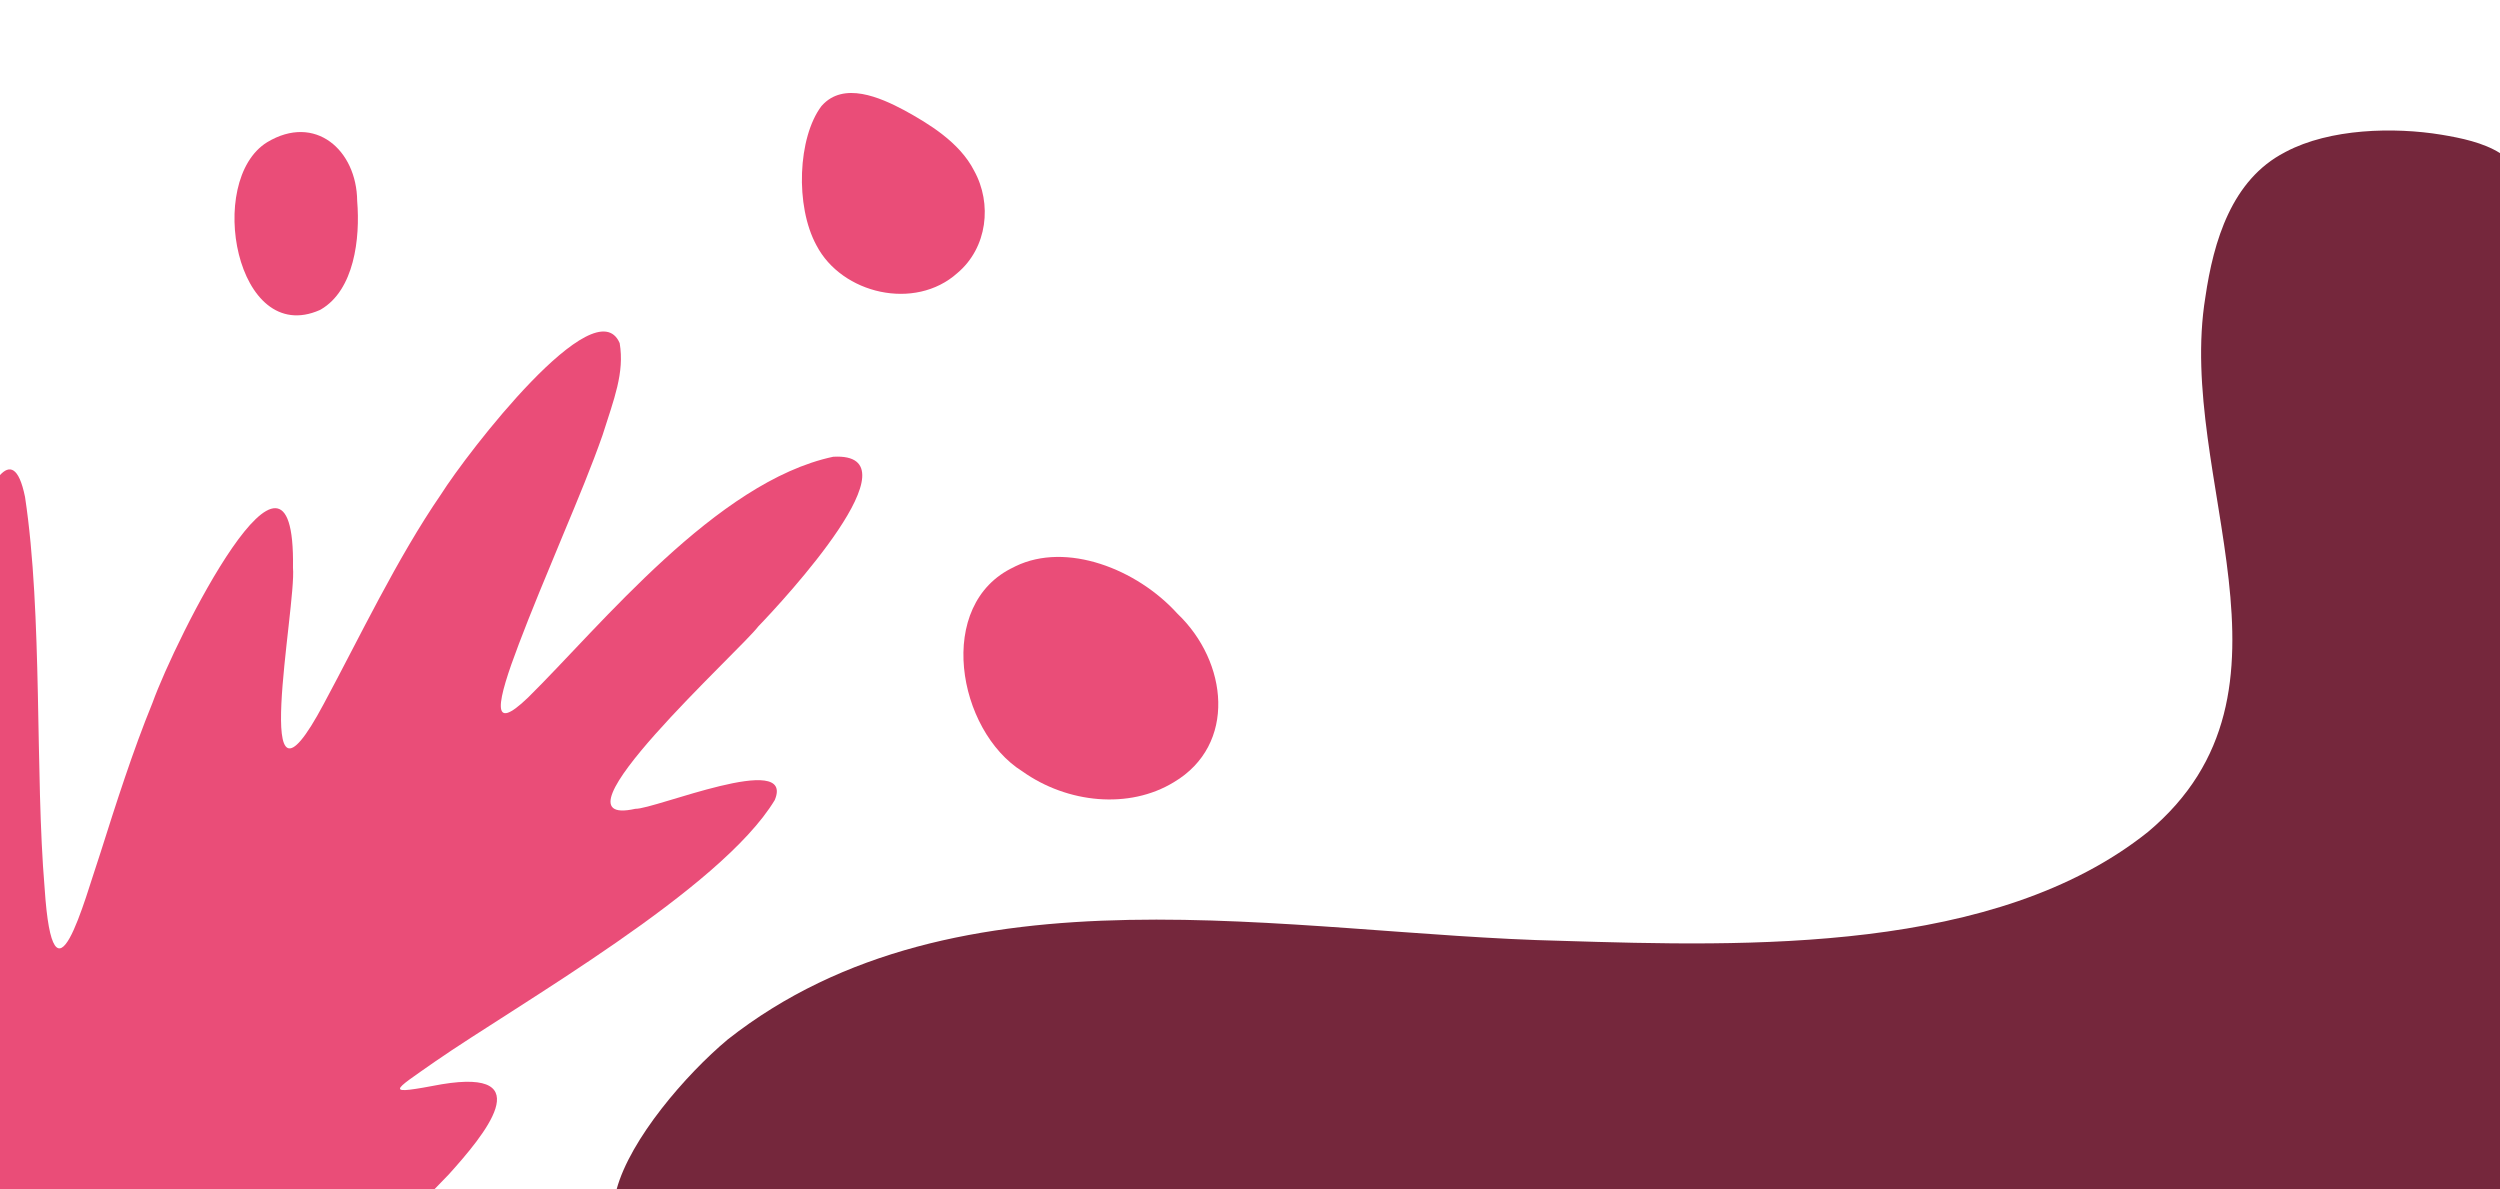
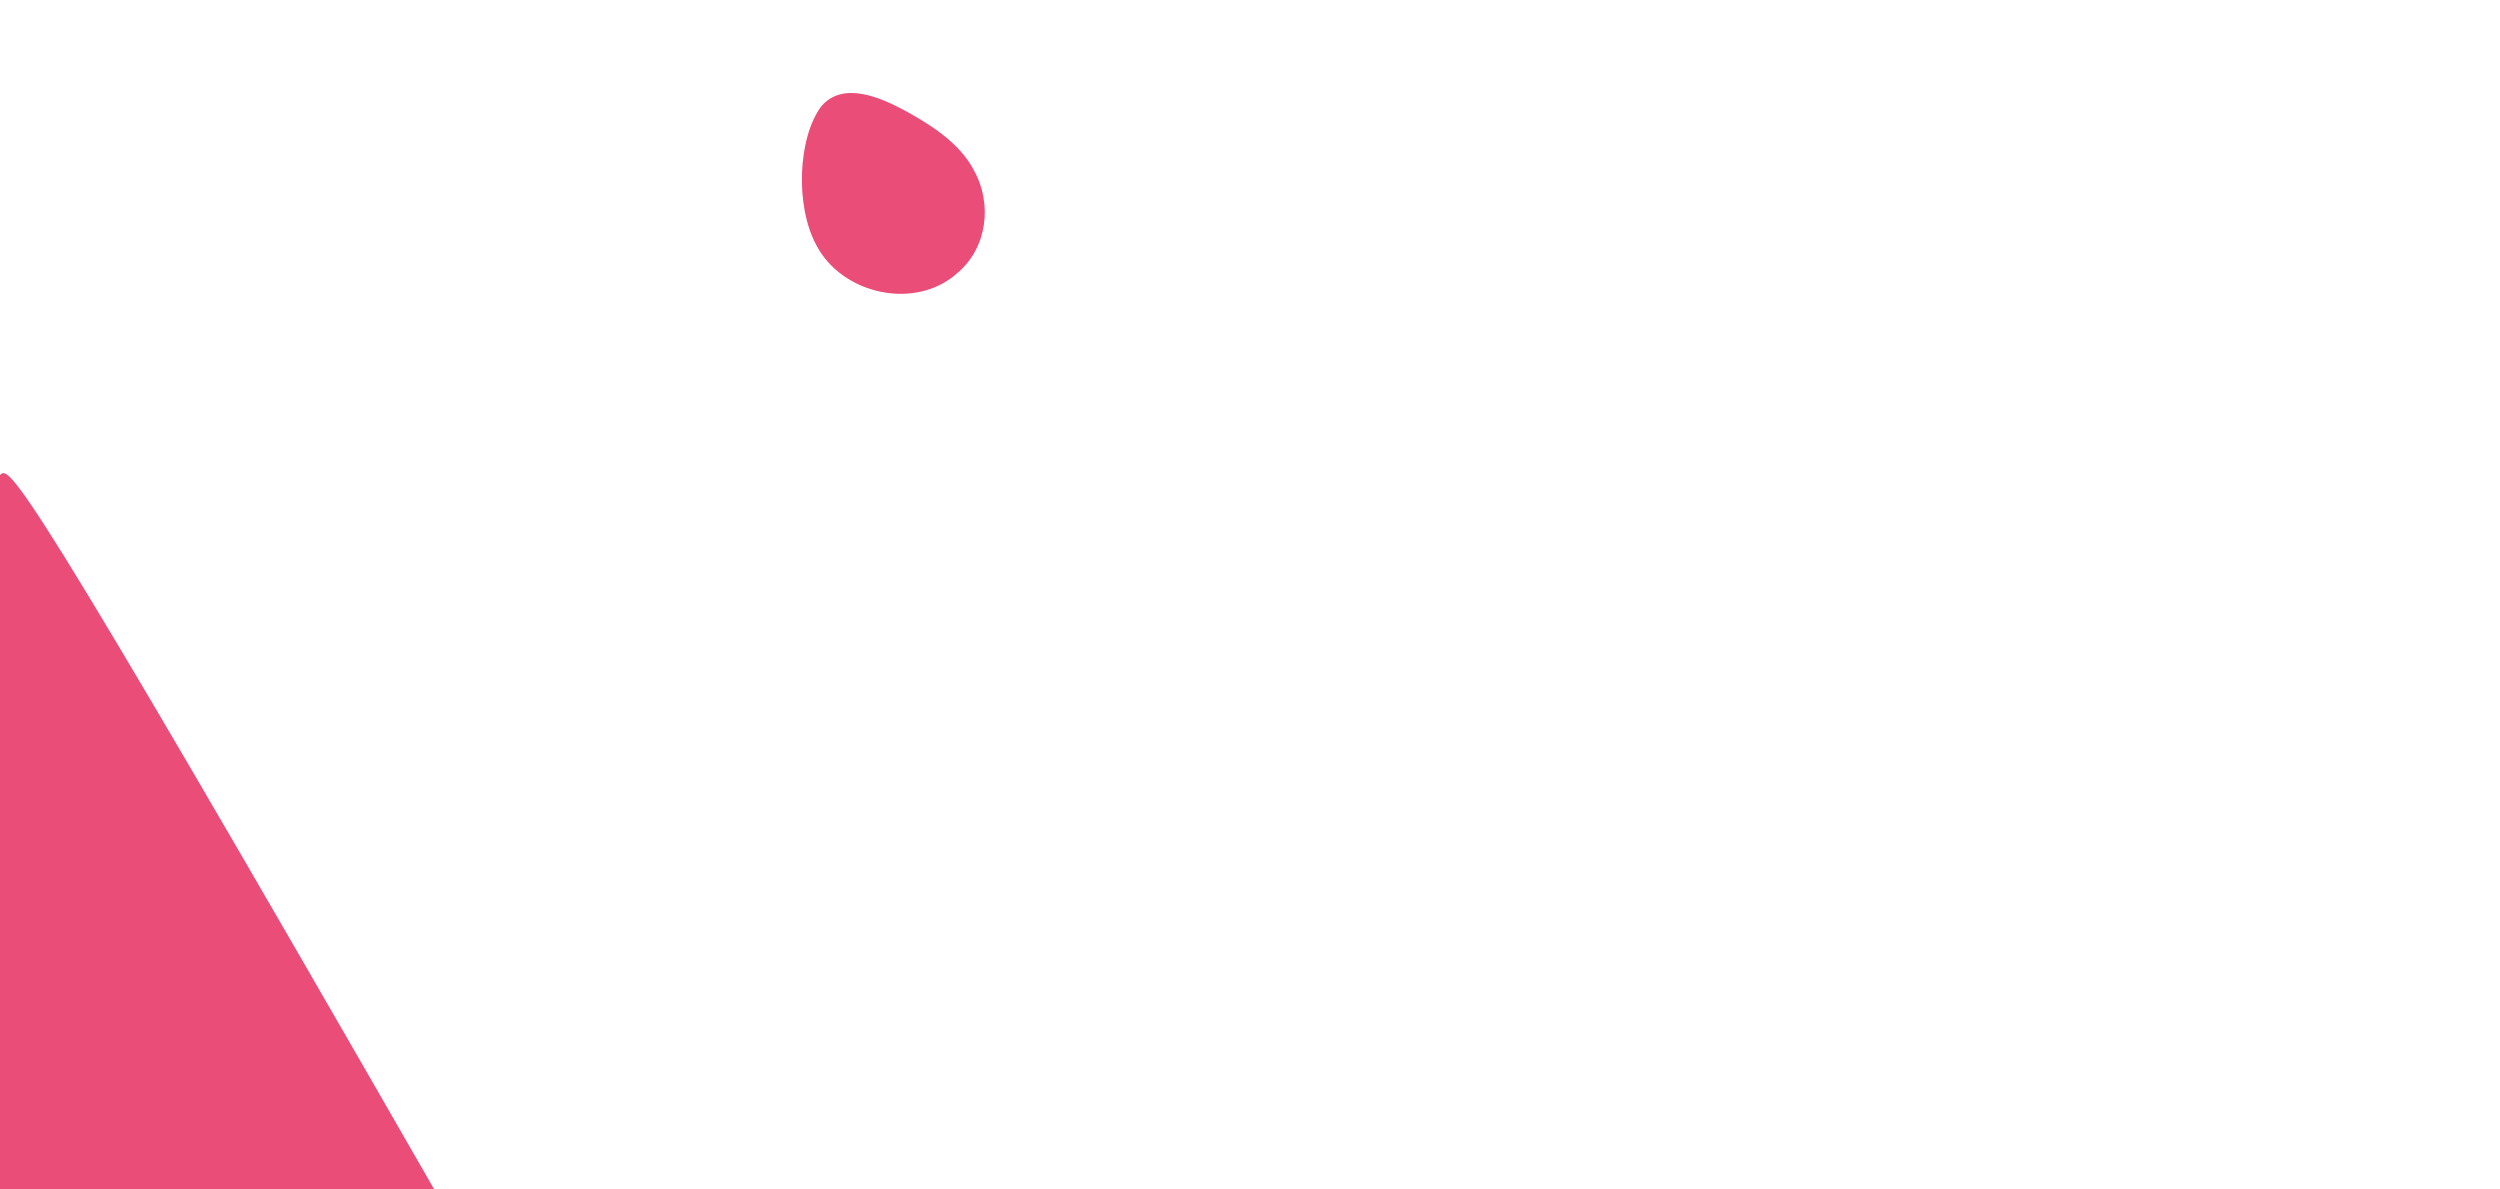
<svg xmlns="http://www.w3.org/2000/svg" version="1.1" viewBox="0 0 316.58 150.62">
  <defs>
    <style> .cls-1 { fill: #ea4d78; } .cls-2 { fill: #75273c; } </style>
  </defs>
  <g>
    <g id="Capa_1">
-       <path class="cls-1" d="M40.63,39.19c4.22-2.46,5-8.97,4.6-13.75-.06-6.44-5.32-11.09-11.4-7.43-7.84,4.84-3.94,25.94,6.67,21.25l.13-.07Z" />
      <path class="cls-1" d="M104.01,13.45c-2.97,3.96-3.35,12.62-.62,17.62,3.2,6.15,12.46,8.33,17.84,3.51,3.81-3.2,4.44-8.79,2.12-12.97-1.83-3.6-5.78-5.97-8.84-7.65-3.08-1.64-7.68-3.66-10.43-.59l-.07.08Z" />
-       <path class="cls-1" d="M128.42,71.8c-10.07,4.68-7.2,20.74,1.06,25.89,5.69,4.04,13.5,4.82,19.17,1.36,7.99-4.74,6.85-15.25.45-21.34-5.15-5.69-14.06-9.12-20.49-6.01l-.18.09Z" />
-       <path class="cls-1" d="M54.99,150.62c.63-.65,1.24-1.28,1.84-1.9,4.47-4.96,11.57-13.47-.88-11.42-7.44,1.4-6.39,1.01-.89-2.85,10.48-7.26,36.22-21.8,43.05-33.14,2.63-6.28-15.25,1.19-17.65,1.11-11.85,2.67,13.38-20.16,15.56-23.09,3.18-3.29,20.65-22.12,9.49-21.49-14.8,3.15-29.43,21.4-38.62,30.47-4.88,4.71-3.98.58-1.18-6.78,1.46-3.87,3.52-8.83,5.64-13.92,1.83-4.38,3.64-8.74,4.96-12.53,1.44-4.55,2.79-7.87,2.16-11.63-3.09-7.15-19.26,13.82-22.63,19.16-5.58,8.12-10.3,18.09-14.83,26.5-9.58,18.01-3.46-12.25-3.91-17.23.34-21.52-14.92,9.13-17.79,17.12-2.48,6.06-4.65,12.86-6.58,18.96-2.09,6.13-5.98,21.23-7.08,4.51-1.23-14.56-.23-34.61-2.48-49.53C2.37,58.99,1.16,58.9,0,60.16v90.45h54.99Z" />
-       <path class="cls-2" d="M316.58,19.39c-2.12-1.34-4.95-1.92-7.41-2.33-6.02-.99-14.13-.79-19.71,2.16l-.13.07c-6.72,3.48-9.02,11.22-10.06,18.34-3.75,22.93,14.04,49.86-7.27,67.72-19.28,15.39-50.55,14.52-74.25,13.79-34.44-.78-76.44-10.46-105.61,12.5-5.31,4.45-12.34,12.61-14.06,18.98h238.5V19.39Z" />
+       <path class="cls-1" d="M54.99,150.62C2.37,58.99,1.16,58.9,0,60.16v90.45h54.99Z" />
    </g>
  </g>
</svg>